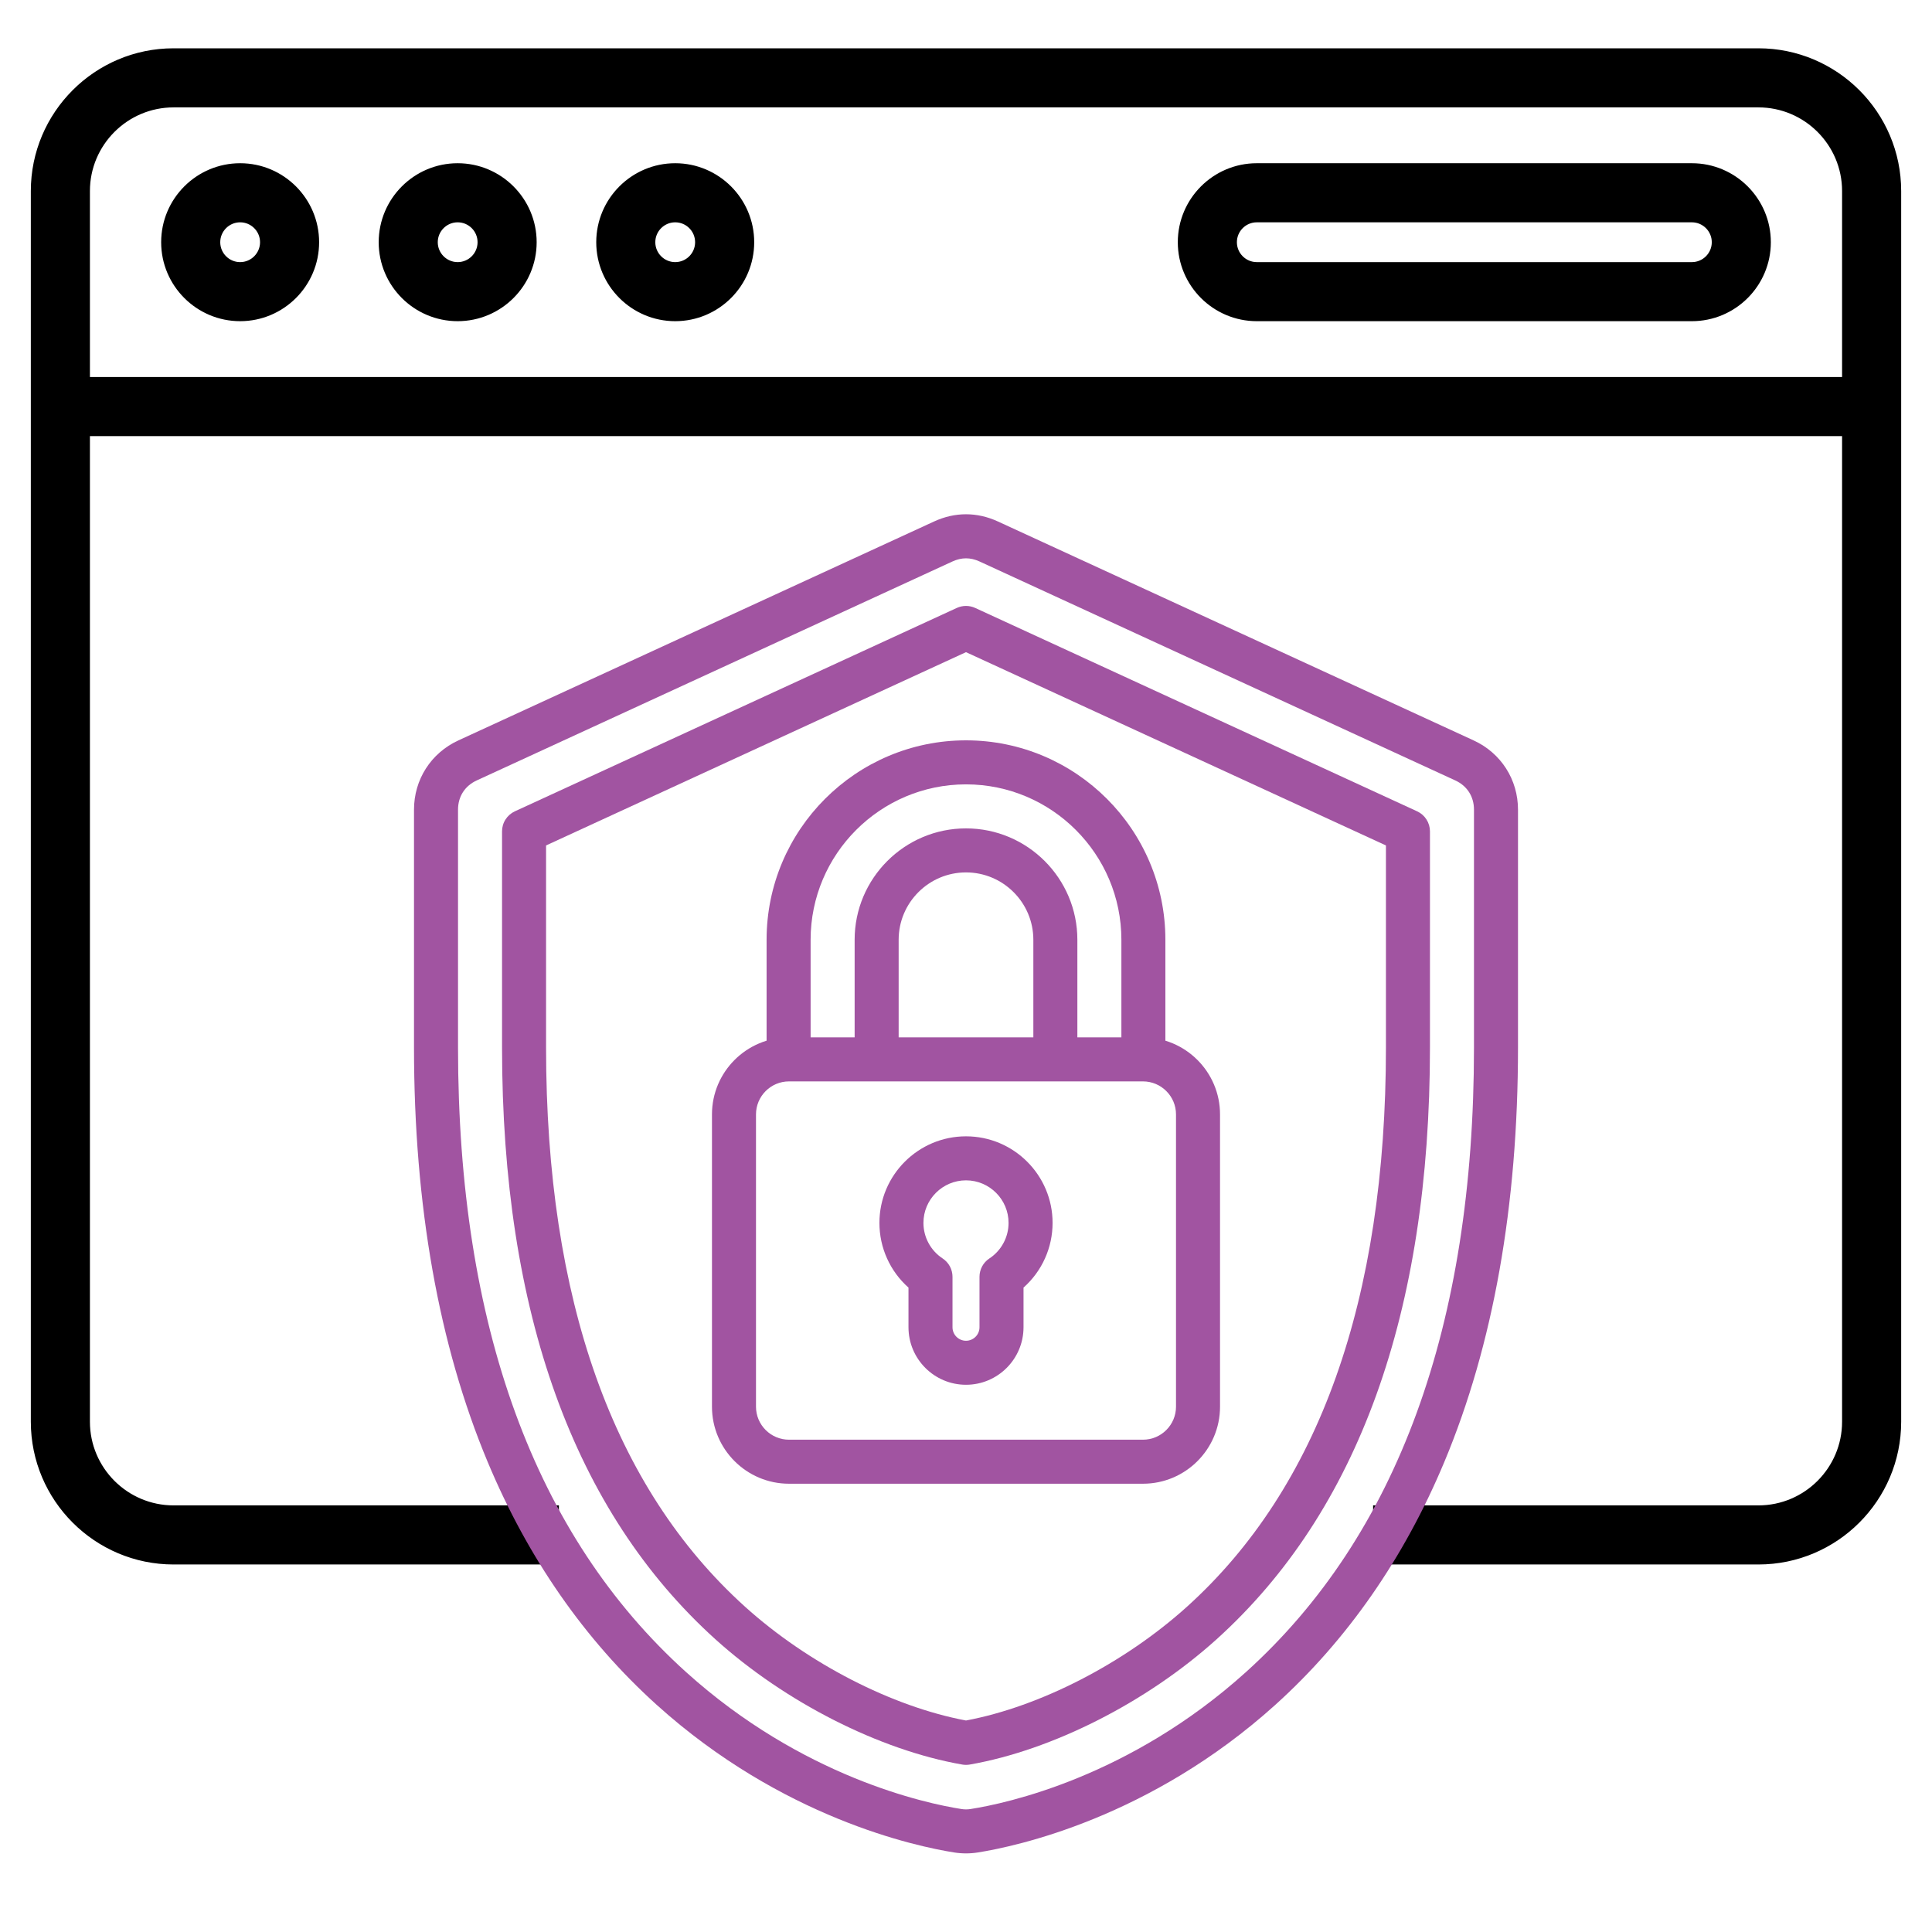
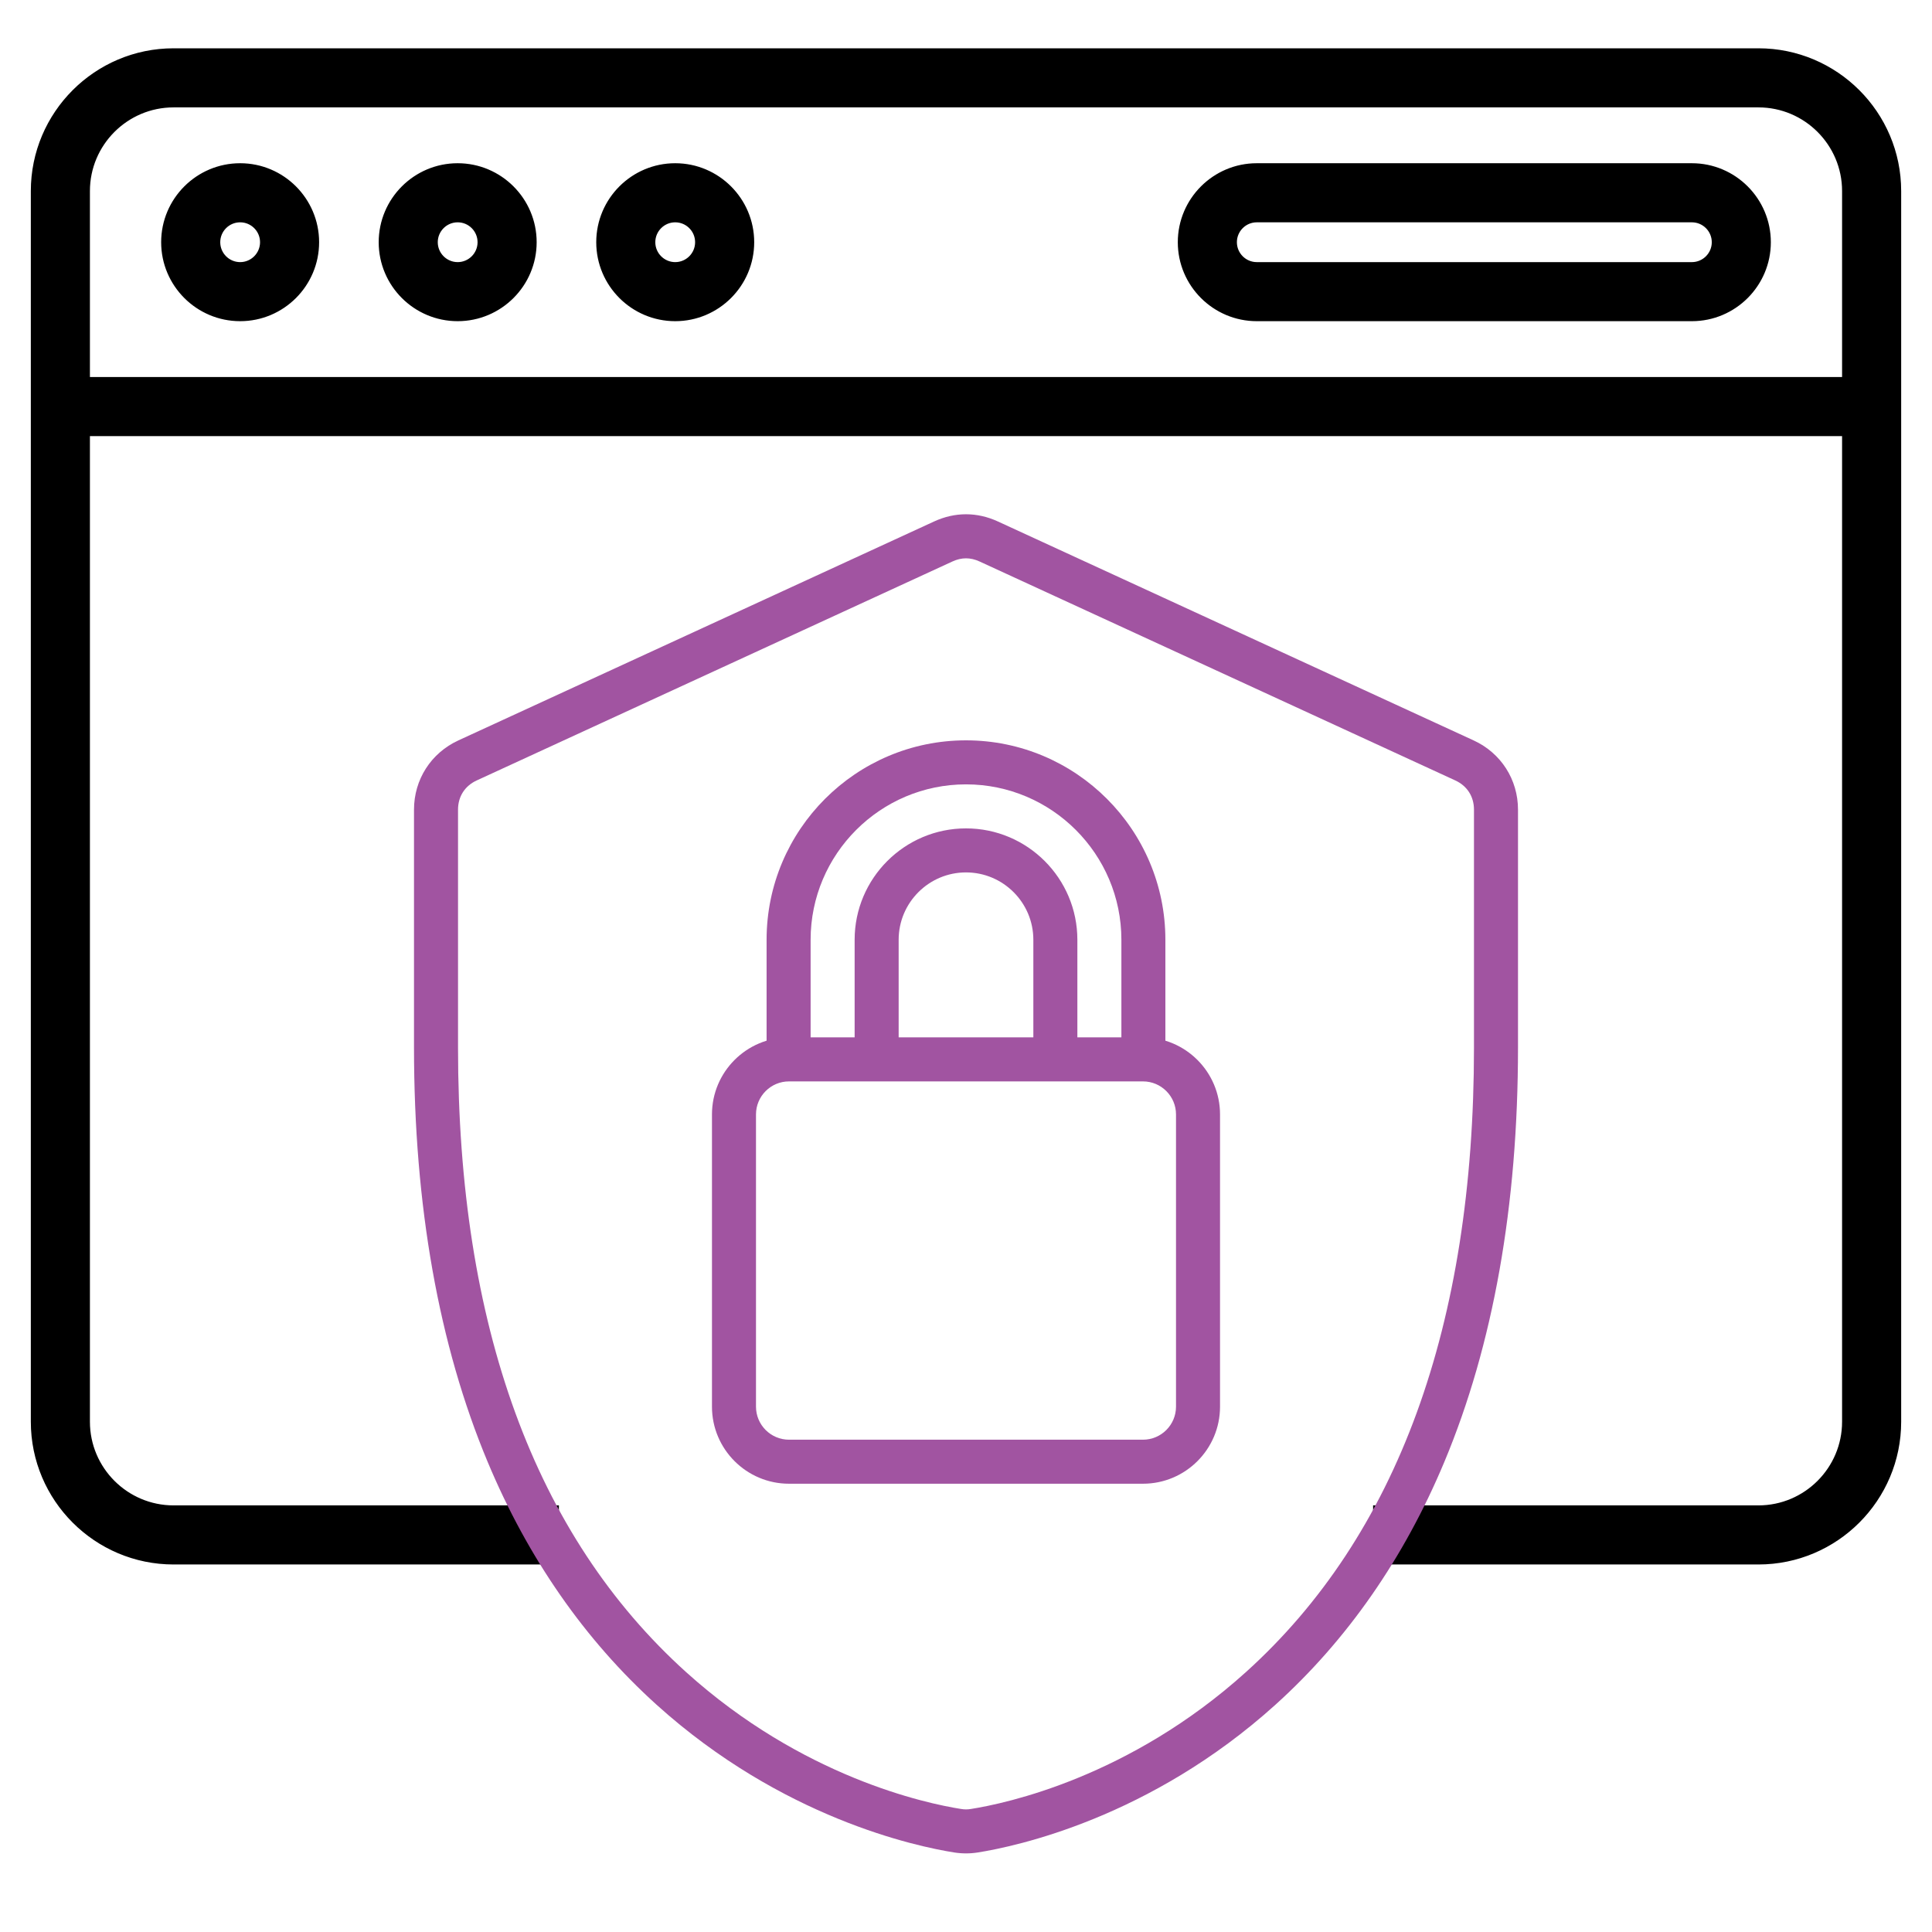
<svg xmlns="http://www.w3.org/2000/svg" width="70" height="70" viewBox="0 0 70 70" fill="none">
  <path d="M49.875 56.434V56.559H50H63.711C66.494 56.559 68.758 54.295 68.758 51.512V6.922C68.758 4.139 66.494 1.875 63.711 1.875H6.289C3.506 1.875 1.242 4.139 1.242 6.922V51.512C1.242 54.295 3.506 56.559 6.289 56.559H20H20.125V56.434V54.793V54.668H20H6.289C4.549 54.668 3.133 53.252 3.133 51.512V6.922C3.133 5.182 4.549 3.766 6.289 3.766H63.711C65.451 3.766 66.867 5.182 66.867 6.922V51.512C66.867 53.252 65.451 54.668 63.711 54.668H50H49.875V54.793V56.434Z" fill="black" stroke="black" stroke-width="0.25" />
  <path d="M2.188 13.786H2.062V13.911V15.551V15.676H2.188H67.812H67.938V15.551V13.911V13.786H67.812H2.188ZM21.728 8.776C21.728 10.285 22.955 11.512 24.464 11.512C25.973 11.512 27.201 10.285 27.201 8.776C27.201 7.267 25.973 6.039 24.464 6.039C22.955 6.039 21.728 7.267 21.728 8.776ZM23.618 8.776C23.618 8.309 23.998 7.93 24.464 7.93C24.931 7.93 25.31 8.309 25.31 8.776C25.31 9.242 24.931 9.622 24.464 9.622C23.998 9.622 23.618 9.242 23.618 8.776ZM13.846 8.776C13.846 10.285 15.073 11.512 16.582 11.512C18.091 11.512 19.319 10.285 19.319 8.776C19.319 7.267 18.091 6.039 16.582 6.039C15.073 6.039 13.846 7.267 13.846 8.776ZM15.736 8.776C15.736 8.309 16.116 7.93 16.582 7.93C17.049 7.93 17.428 8.309 17.428 8.776C17.428 9.242 17.049 9.622 16.582 9.622C16.116 9.622 15.736 9.242 15.736 8.776ZM5.964 8.776C5.964 10.285 7.192 11.512 8.701 11.512C10.21 11.512 11.437 10.285 11.437 8.776C11.437 7.267 10.21 6.039 8.701 6.039C7.191 6.039 5.964 7.267 5.964 8.776ZM7.855 8.776C7.855 8.309 8.234 7.93 8.701 7.93C9.167 7.93 9.547 8.309 9.547 8.776C9.547 9.242 9.167 9.622 8.701 9.622C8.234 9.622 7.855 9.242 7.855 8.776ZM45.536 11.512H61.3C62.809 11.512 64.036 10.285 64.036 8.776C64.036 7.267 62.809 6.039 61.3 6.039H45.536C44.027 6.039 42.799 7.267 42.799 8.776C42.799 10.285 44.027 11.512 45.536 11.512ZM44.69 8.776C44.69 8.309 45.069 7.93 45.536 7.93H61.3C61.766 7.93 62.146 8.309 62.146 8.776C62.146 9.242 61.766 9.622 61.3 9.622H45.536C45.069 9.622 44.69 9.242 44.69 8.776Z" fill="black" stroke="black" stroke-width="0.25" />
  <path d="M35 67.152C34.858 67.152 34.717 67.141 34.57 67.118C33.191 66.9 28.337 65.87 23.79 61.767C21.189 59.42 19.129 56.459 17.669 52.968C15.898 48.733 15 43.682 15 37.956V29.335C15 28.244 15.616 27.283 16.607 26.827L33.846 18.893C34.601 18.546 35.399 18.546 36.154 18.893L53.393 26.827C54.384 27.283 55 28.244 55 29.335V37.956C55 43.682 54.102 48.733 52.331 52.968C50.871 56.459 48.811 59.42 46.21 61.767C41.663 65.87 36.809 66.9 35.43 67.118C35.288 67.141 35.144 67.152 35 67.152ZM35 20.229C34.838 20.229 34.676 20.267 34.512 20.342L17.274 28.276C16.842 28.474 16.595 28.861 16.595 29.335V37.956C16.595 48.023 19.375 55.636 24.859 60.584C29.079 64.392 33.549 65.342 34.819 65.542C34.939 65.563 35.061 65.563 35.181 65.542C36.451 65.342 40.921 64.392 45.141 60.584C50.625 55.636 53.405 48.022 53.405 37.956V29.335C53.405 28.861 53.158 28.474 52.726 28.276L35.488 20.342C35.324 20.267 35.162 20.229 35 20.229Z" fill="#A154A1" />
-   <path d="M35 63.945C34.954 63.945 34.908 63.941 34.863 63.933C31.871 63.411 28.447 61.673 25.927 59.4C20.793 54.767 18.19 47.552 18.19 37.956V30.121C18.19 29.968 18.233 29.819 18.316 29.691C18.398 29.562 18.515 29.46 18.654 29.396L34.666 22.027C34.771 21.979 34.885 21.954 35 21.954C35.115 21.954 35.229 21.979 35.333 22.027L51.346 29.396C51.485 29.46 51.602 29.562 51.684 29.691C51.766 29.819 51.81 29.968 51.81 30.121V37.956C51.81 47.552 49.207 54.767 44.073 59.4C41.553 61.673 38.129 63.411 35.137 63.933C35.092 63.941 35.046 63.945 35 63.945ZM19.785 30.632V37.956C19.785 47.082 22.211 53.898 26.996 58.216C29.266 60.264 32.32 61.835 35 62.337C37.68 61.835 40.734 60.264 43.005 58.216C47.789 53.898 50.215 47.082 50.215 37.956V30.632L35 23.629L19.785 30.632Z" fill="#A154A1" />
  <path d="M42.224 38.384H40.63V34.049C40.63 30.945 38.104 28.419 35 28.419C31.896 28.419 29.37 30.945 29.37 34.049V38.384H27.775V34.049C27.775 30.065 31.016 26.824 35 26.824C38.984 26.824 42.224 30.065 42.224 34.049V38.384ZM39.035 38.383H37.44V34.049C37.44 32.703 36.345 31.609 35 31.609C33.655 31.609 32.56 32.704 32.56 34.049V38.383H30.965V34.049C30.965 31.824 32.775 30.014 35 30.014C37.225 30.014 39.035 31.824 39.035 34.049V38.383Z" fill="#A154A1" />
  <path d="M41.413 53.758H28.587C27.048 53.758 25.796 52.506 25.796 50.967V40.377C25.796 38.838 27.048 37.586 28.587 37.586H41.413C42.952 37.586 44.204 38.838 44.204 40.377V50.967C44.204 52.506 42.952 53.758 41.413 53.758ZM28.587 39.181C27.927 39.181 27.391 39.718 27.391 40.377V50.967C27.391 51.626 27.927 52.163 28.587 52.163H41.413C42.072 52.163 42.609 51.626 42.609 50.967V40.377C42.609 39.718 42.072 39.181 41.413 39.181H28.587Z" fill="#A154A1" />
-   <path d="M35 50.173C33.851 50.173 32.916 49.239 32.916 48.089V46.652C32.584 46.358 32.319 45.997 32.138 45.593C31.956 45.189 31.863 44.751 31.863 44.307C31.863 42.578 33.27 41.171 35 41.171C36.73 41.171 38.137 42.578 38.137 44.307C38.137 44.751 38.044 45.189 37.862 45.593C37.681 45.997 37.415 46.358 37.084 46.652V48.089C37.084 49.239 36.149 50.173 35 50.173ZM35 42.766C34.15 42.766 33.458 43.458 33.458 44.307C33.458 44.827 33.718 45.309 34.153 45.596C34.263 45.669 34.353 45.767 34.416 45.883C34.478 46 34.511 46.13 34.511 46.261V48.089C34.511 48.359 34.73 48.578 35 48.578C35.27 48.578 35.489 48.359 35.489 48.089V46.261C35.489 46.13 35.522 46 35.584 45.883C35.647 45.767 35.737 45.669 35.847 45.596C36.061 45.456 36.236 45.264 36.357 45.039C36.479 44.815 36.542 44.563 36.542 44.307C36.542 43.458 35.85 42.766 35 42.766Z" fill="#A154A1" />
</svg>